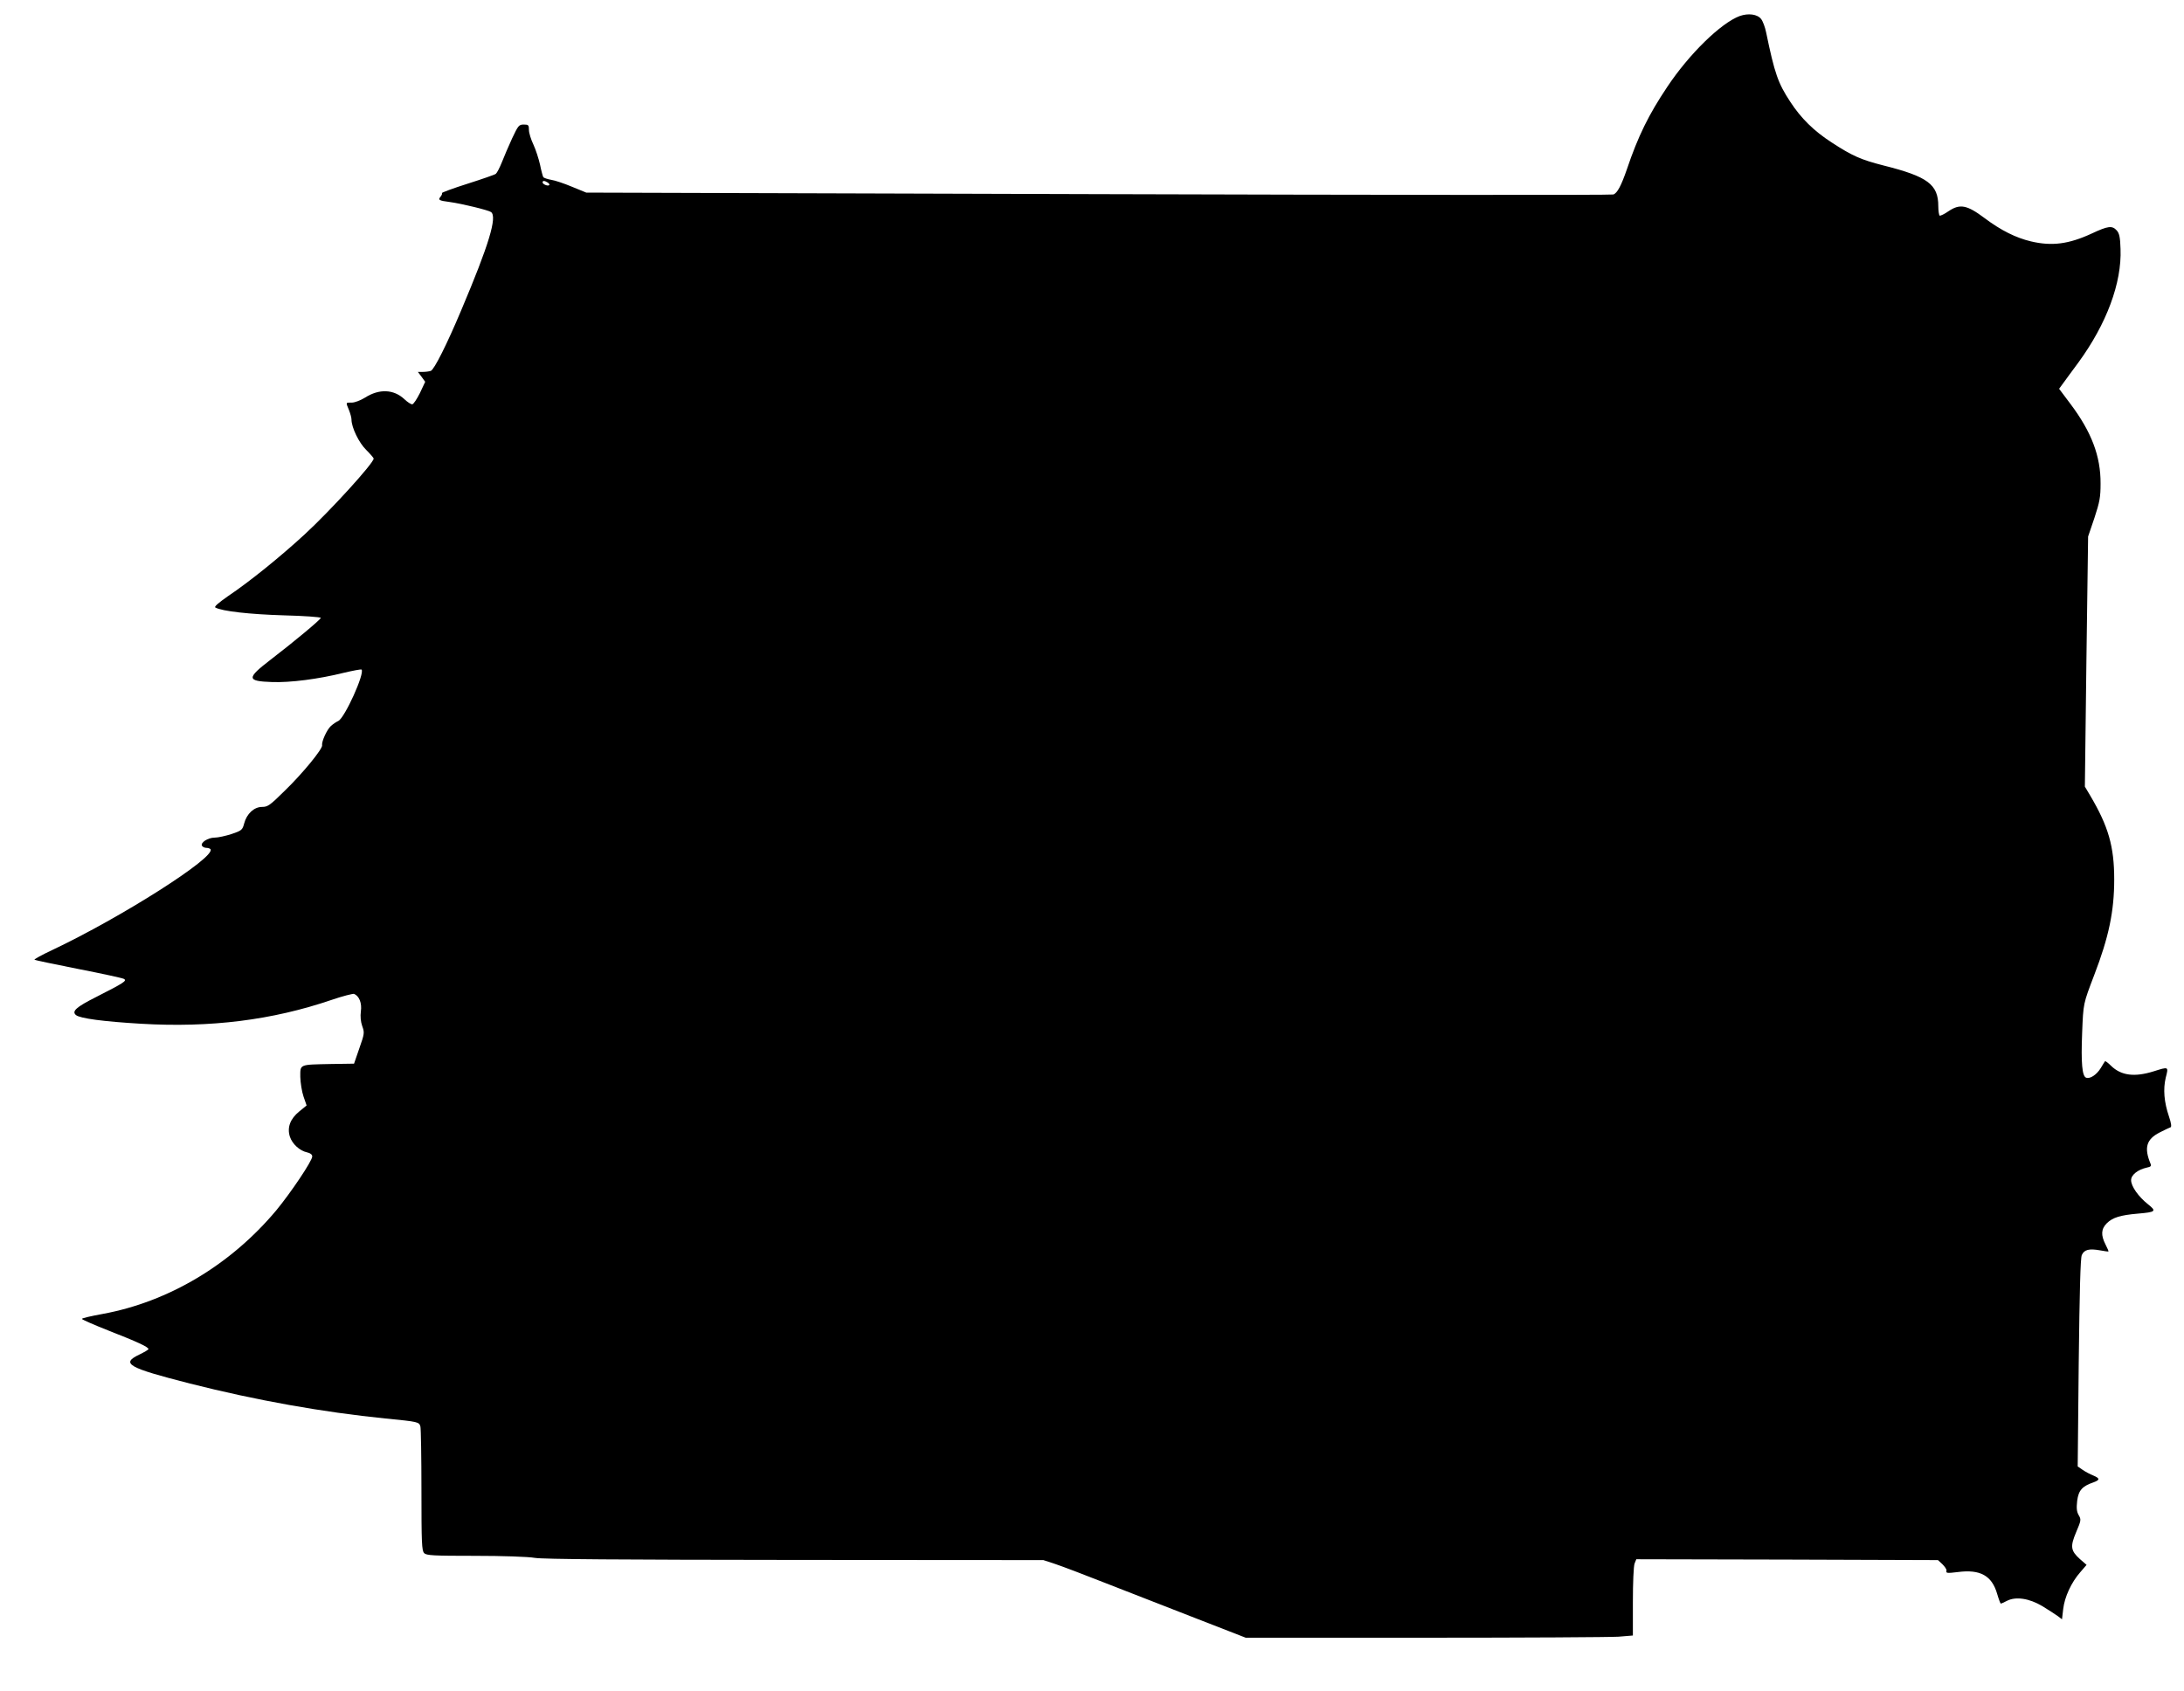
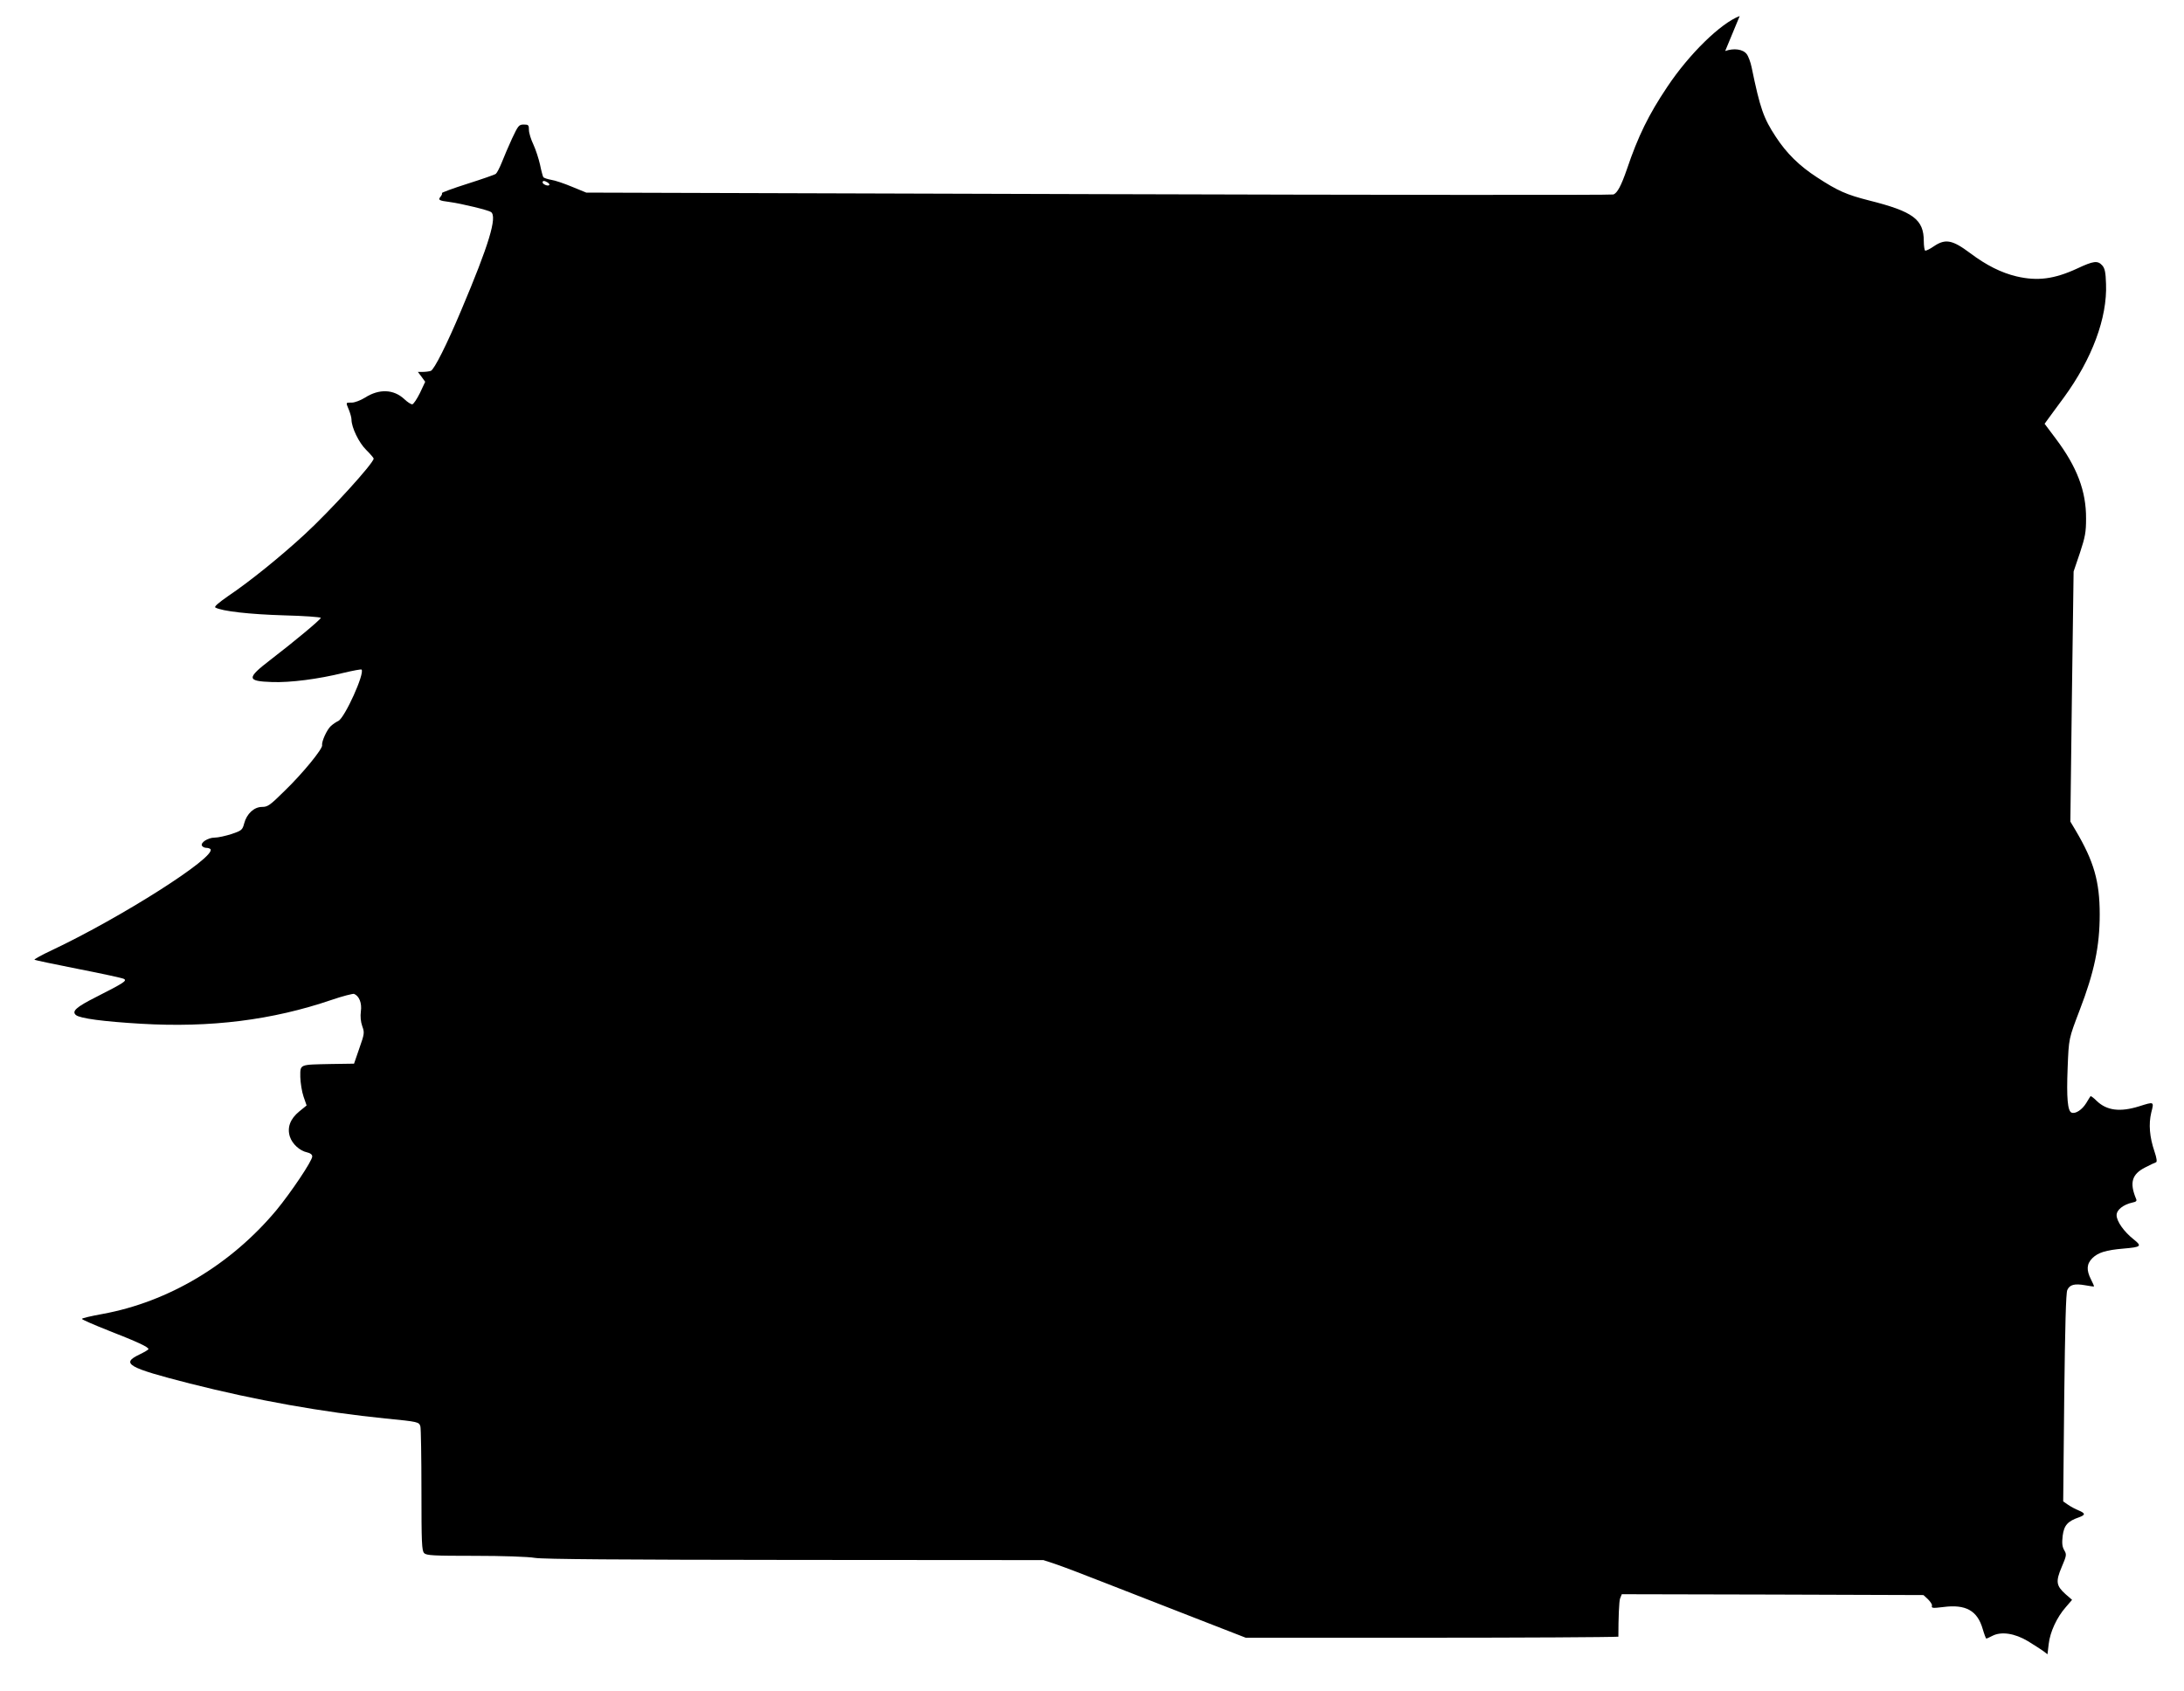
<svg xmlns="http://www.w3.org/2000/svg" version="1.0" width="1280pt" height="991pt" viewBox="0 0 1280 991" preserveAspectRatio="xMidYMid meet">
  <g transform="translate(0,991) scale(0.1,-0.1)" fill="#000000" stroke="none">
-     <path d="M10196 9816 c-110 -41 -296 -222 -425 -416 -108 -161 -171 -289 -236 -482 -34 -98 -56 -139 -79 -148 -12 -4 -1371 -3 -3021 2 l-2999 9 -83 34 c-45 19 -101 38 -123 41 -22 4 -43 11 -46 16 -3 5 -12 38 -19 73 -8 35 -25 88 -39 118 -14 29 -26 68 -26 85 0 29 -3 32 -30 32 -29 0 -33 -6 -69 -82 -21 -46 -48 -109 -60 -140 -13 -32 -28 -61 -35 -67 -6 -5 -81 -31 -166 -58 -85 -27 -153 -52 -150 -55 3 -3 -1 -12 -8 -21 -16 -19 -10 -23 53 -31 73 -10 228 -48 243 -59 37 -28 -12 -191 -175 -576 -84 -200 -158 -347 -178 -355 -9 -3 -30 -6 -46 -6 l-30 0 22 -29 21 -29 -31 -66 c-18 -36 -38 -66 -45 -66 -8 0 -28 13 -46 30 -63 59 -148 62 -231 9 -26 -16 -60 -29 -77 -29 -37 0 -36 3 -17 -43 8 -20 15 -45 15 -56 0 -47 44 -137 86 -178 24 -24 44 -47 44 -51 0 -27 -256 -308 -405 -445 -141 -130 -324 -278 -448 -361 -57 -40 -83 -62 -75 -67 39 -22 202 -40 401 -46 119 -3 217 -10 217 -15 0 -9 -157 -140 -294 -245 -142 -109 -141 -126 8 -131 106 -4 271 17 420 54 55 13 102 22 105 19 20 -21 -98 -282 -136 -301 -13 -6 -32 -19 -44 -30 -23 -21 -55 -91 -51 -112 5 -20 -116 -168 -221 -269 -85 -84 -98 -93 -131 -93 -47 0 -90 -40 -105 -97 -10 -38 -15 -42 -74 -62 -35 -11 -79 -21 -99 -21 -40 0 -85 -30 -74 -48 4 -7 16 -12 26 -12 10 0 21 -4 24 -8 30 -48 -524 -400 -928 -591 -60 -28 -107 -54 -104 -57 3 -2 119 -27 257 -54 138 -27 258 -53 267 -58 20 -11 1 -23 -164 -107 -115 -58 -143 -83 -117 -105 24 -20 162 -38 381 -51 408 -24 769 21 1118 140 64 22 124 37 131 35 30 -12 47 -54 40 -102 -4 -30 -1 -61 8 -87 14 -38 13 -45 -17 -130 l-31 -90 -135 -2 c-188 -4 -180 0 -180 -76 1 -34 9 -86 19 -115 l18 -52 -43 -35 c-54 -44 -72 -95 -55 -148 14 -43 58 -83 101 -92 19 -4 30 -13 30 -24 0 -26 -126 -213 -211 -316 -267 -319 -631 -536 -1017 -607 -67 -12 -122 -25 -122 -29 0 -4 71 -35 157 -69 169 -66 233 -96 233 -108 0 -4 -24 -18 -53 -32 -111 -53 -68 -77 296 -170 391 -99 779 -168 1147 -205 193 -19 196 -20 204 -47 3 -13 6 -181 6 -375 0 -306 2 -354 16 -367 13 -14 55 -16 297 -16 162 0 312 -5 352 -12 50 -8 492 -11 1525 -12 l1455 -1 70 -23 c39 -13 171 -63 295 -112 124 -48 359 -140 523 -204 l298 -116 1049 0 c578 0 1088 3 1135 6 l85 7 0 198 c0 109 4 209 10 224 l10 25 884 -2 884 -3 26 -24 c14 -14 25 -30 24 -37 -4 -16 1 -17 67 -9 131 17 199 -21 230 -128 9 -31 19 -57 21 -57 3 0 19 7 36 16 52 27 131 15 208 -31 36 -22 76 -48 90 -58 l25 -19 7 60 c8 71 48 157 100 216 l37 43 -39 34 c-54 49 -58 73 -22 158 29 68 30 74 15 99 -12 21 -14 41 -9 85 8 61 29 85 96 108 38 14 38 23 -2 40 -18 7 -46 22 -62 33 l-29 20 6 607 c5 421 10 615 18 632 14 32 43 39 105 28 27 -5 50 -8 51 -7 2 1 -6 20 -17 41 -28 55 -26 91 8 125 34 33 78 47 182 56 105 9 110 14 60 54 -57 45 -100 106 -100 142 0 31 39 62 93 74 22 4 27 10 21 22 -39 94 -25 144 54 184 29 15 57 28 63 30 7 2 4 25 -9 63 -29 86 -35 160 -19 228 17 66 18 65 -71 37 -112 -35 -190 -25 -249 32 -18 18 -34 30 -36 27 -2 -2 -13 -20 -25 -40 -24 -39 -63 -65 -86 -56 -23 9 -30 86 -23 262 7 176 6 169 71 340 85 221 117 373 117 560 0 193 -34 311 -141 492 l-31 52 9 733 10 733 37 109 c31 94 36 122 36 201 1 161 -53 303 -177 468 l-66 88 27 37 c15 20 53 73 86 117 165 226 255 467 247 666 -2 68 -7 91 -22 108 -27 30 -51 27 -147 -18 -134 -62 -233 -75 -356 -46 -88 21 -175 64 -271 136 -104 78 -145 86 -212 41 -24 -17 -48 -28 -52 -26 -4 3 -8 28 -8 55 0 128 -62 174 -321 239 -133 34 -183 56 -304 135 -104 67 -180 142 -243 239 -71 108 -91 164 -141 406 -6 30 -19 65 -29 78 -22 29 -75 36 -126 18z m-6986 -976 c8 -5 12 -12 9 -15 -8 -8 -39 5 -39 16 0 11 11 11 30 -1z" />
+     <path d="M10196 9816 c-110 -41 -296 -222 -425 -416 -108 -161 -171 -289 -236 -482 -34 -98 -56 -139 -79 -148 -12 -4 -1371 -3 -3021 2 l-2999 9 -83 34 c-45 19 -101 38 -123 41 -22 4 -43 11 -46 16 -3 5 -12 38 -19 73 -8 35 -25 88 -39 118 -14 29 -26 68 -26 85 0 29 -3 32 -30 32 -29 0 -33 -6 -69 -82 -21 -46 -48 -109 -60 -140 -13 -32 -28 -61 -35 -67 -6 -5 -81 -31 -166 -58 -85 -27 -153 -52 -150 -55 3 -3 -1 -12 -8 -21 -16 -19 -10 -23 53 -31 73 -10 228 -48 243 -59 37 -28 -12 -191 -175 -576 -84 -200 -158 -347 -178 -355 -9 -3 -30 -6 -46 -6 l-30 0 22 -29 21 -29 -31 -66 c-18 -36 -38 -66 -45 -66 -8 0 -28 13 -46 30 -63 59 -148 62 -231 9 -26 -16 -60 -29 -77 -29 -37 0 -36 3 -17 -43 8 -20 15 -45 15 -56 0 -47 44 -137 86 -178 24 -24 44 -47 44 -51 0 -27 -256 -308 -405 -445 -141 -130 -324 -278 -448 -361 -57 -40 -83 -62 -75 -67 39 -22 202 -40 401 -46 119 -3 217 -10 217 -15 0 -9 -157 -140 -294 -245 -142 -109 -141 -126 8 -131 106 -4 271 17 420 54 55 13 102 22 105 19 20 -21 -98 -282 -136 -301 -13 -6 -32 -19 -44 -30 -23 -21 -55 -91 -51 -112 5 -20 -116 -168 -221 -269 -85 -84 -98 -93 -131 -93 -47 0 -90 -40 -105 -97 -10 -38 -15 -42 -74 -62 -35 -11 -79 -21 -99 -21 -40 0 -85 -30 -74 -48 4 -7 16 -12 26 -12 10 0 21 -4 24 -8 30 -48 -524 -400 -928 -591 -60 -28 -107 -54 -104 -57 3 -2 119 -27 257 -54 138 -27 258 -53 267 -58 20 -11 1 -23 -164 -107 -115 -58 -143 -83 -117 -105 24 -20 162 -38 381 -51 408 -24 769 21 1118 140 64 22 124 37 131 35 30 -12 47 -54 40 -102 -4 -30 -1 -61 8 -87 14 -38 13 -45 -17 -130 l-31 -90 -135 -2 c-188 -4 -180 0 -180 -76 1 -34 9 -86 19 -115 l18 -52 -43 -35 c-54 -44 -72 -95 -55 -148 14 -43 58 -83 101 -92 19 -4 30 -13 30 -24 0 -26 -126 -213 -211 -316 -267 -319 -631 -536 -1017 -607 -67 -12 -122 -25 -122 -29 0 -4 71 -35 157 -69 169 -66 233 -96 233 -108 0 -4 -24 -18 -53 -32 -111 -53 -68 -77 296 -170 391 -99 779 -168 1147 -205 193 -19 196 -20 204 -47 3 -13 6 -181 6 -375 0 -306 2 -354 16 -367 13 -14 55 -16 297 -16 162 0 312 -5 352 -12 50 -8 492 -11 1525 -12 l1455 -1 70 -23 c39 -13 171 -63 295 -112 124 -48 359 -140 523 -204 l298 -116 1049 0 c578 0 1088 3 1135 6 c0 109 4 209 10 224 l10 25 884 -2 884 -3 26 -24 c14 -14 25 -30 24 -37 -4 -16 1 -17 67 -9 131 17 199 -21 230 -128 9 -31 19 -57 21 -57 3 0 19 7 36 16 52 27 131 15 208 -31 36 -22 76 -48 90 -58 l25 -19 7 60 c8 71 48 157 100 216 l37 43 -39 34 c-54 49 -58 73 -22 158 29 68 30 74 15 99 -12 21 -14 41 -9 85 8 61 29 85 96 108 38 14 38 23 -2 40 -18 7 -46 22 -62 33 l-29 20 6 607 c5 421 10 615 18 632 14 32 43 39 105 28 27 -5 50 -8 51 -7 2 1 -6 20 -17 41 -28 55 -26 91 8 125 34 33 78 47 182 56 105 9 110 14 60 54 -57 45 -100 106 -100 142 0 31 39 62 93 74 22 4 27 10 21 22 -39 94 -25 144 54 184 29 15 57 28 63 30 7 2 4 25 -9 63 -29 86 -35 160 -19 228 17 66 18 65 -71 37 -112 -35 -190 -25 -249 32 -18 18 -34 30 -36 27 -2 -2 -13 -20 -25 -40 -24 -39 -63 -65 -86 -56 -23 9 -30 86 -23 262 7 176 6 169 71 340 85 221 117 373 117 560 0 193 -34 311 -141 492 l-31 52 9 733 10 733 37 109 c31 94 36 122 36 201 1 161 -53 303 -177 468 l-66 88 27 37 c15 20 53 73 86 117 165 226 255 467 247 666 -2 68 -7 91 -22 108 -27 30 -51 27 -147 -18 -134 -62 -233 -75 -356 -46 -88 21 -175 64 -271 136 -104 78 -145 86 -212 41 -24 -17 -48 -28 -52 -26 -4 3 -8 28 -8 55 0 128 -62 174 -321 239 -133 34 -183 56 -304 135 -104 67 -180 142 -243 239 -71 108 -91 164 -141 406 -6 30 -19 65 -29 78 -22 29 -75 36 -126 18z m-6986 -976 c8 -5 12 -12 9 -15 -8 -8 -39 5 -39 16 0 11 11 11 30 -1z" />
  </g>
</svg>